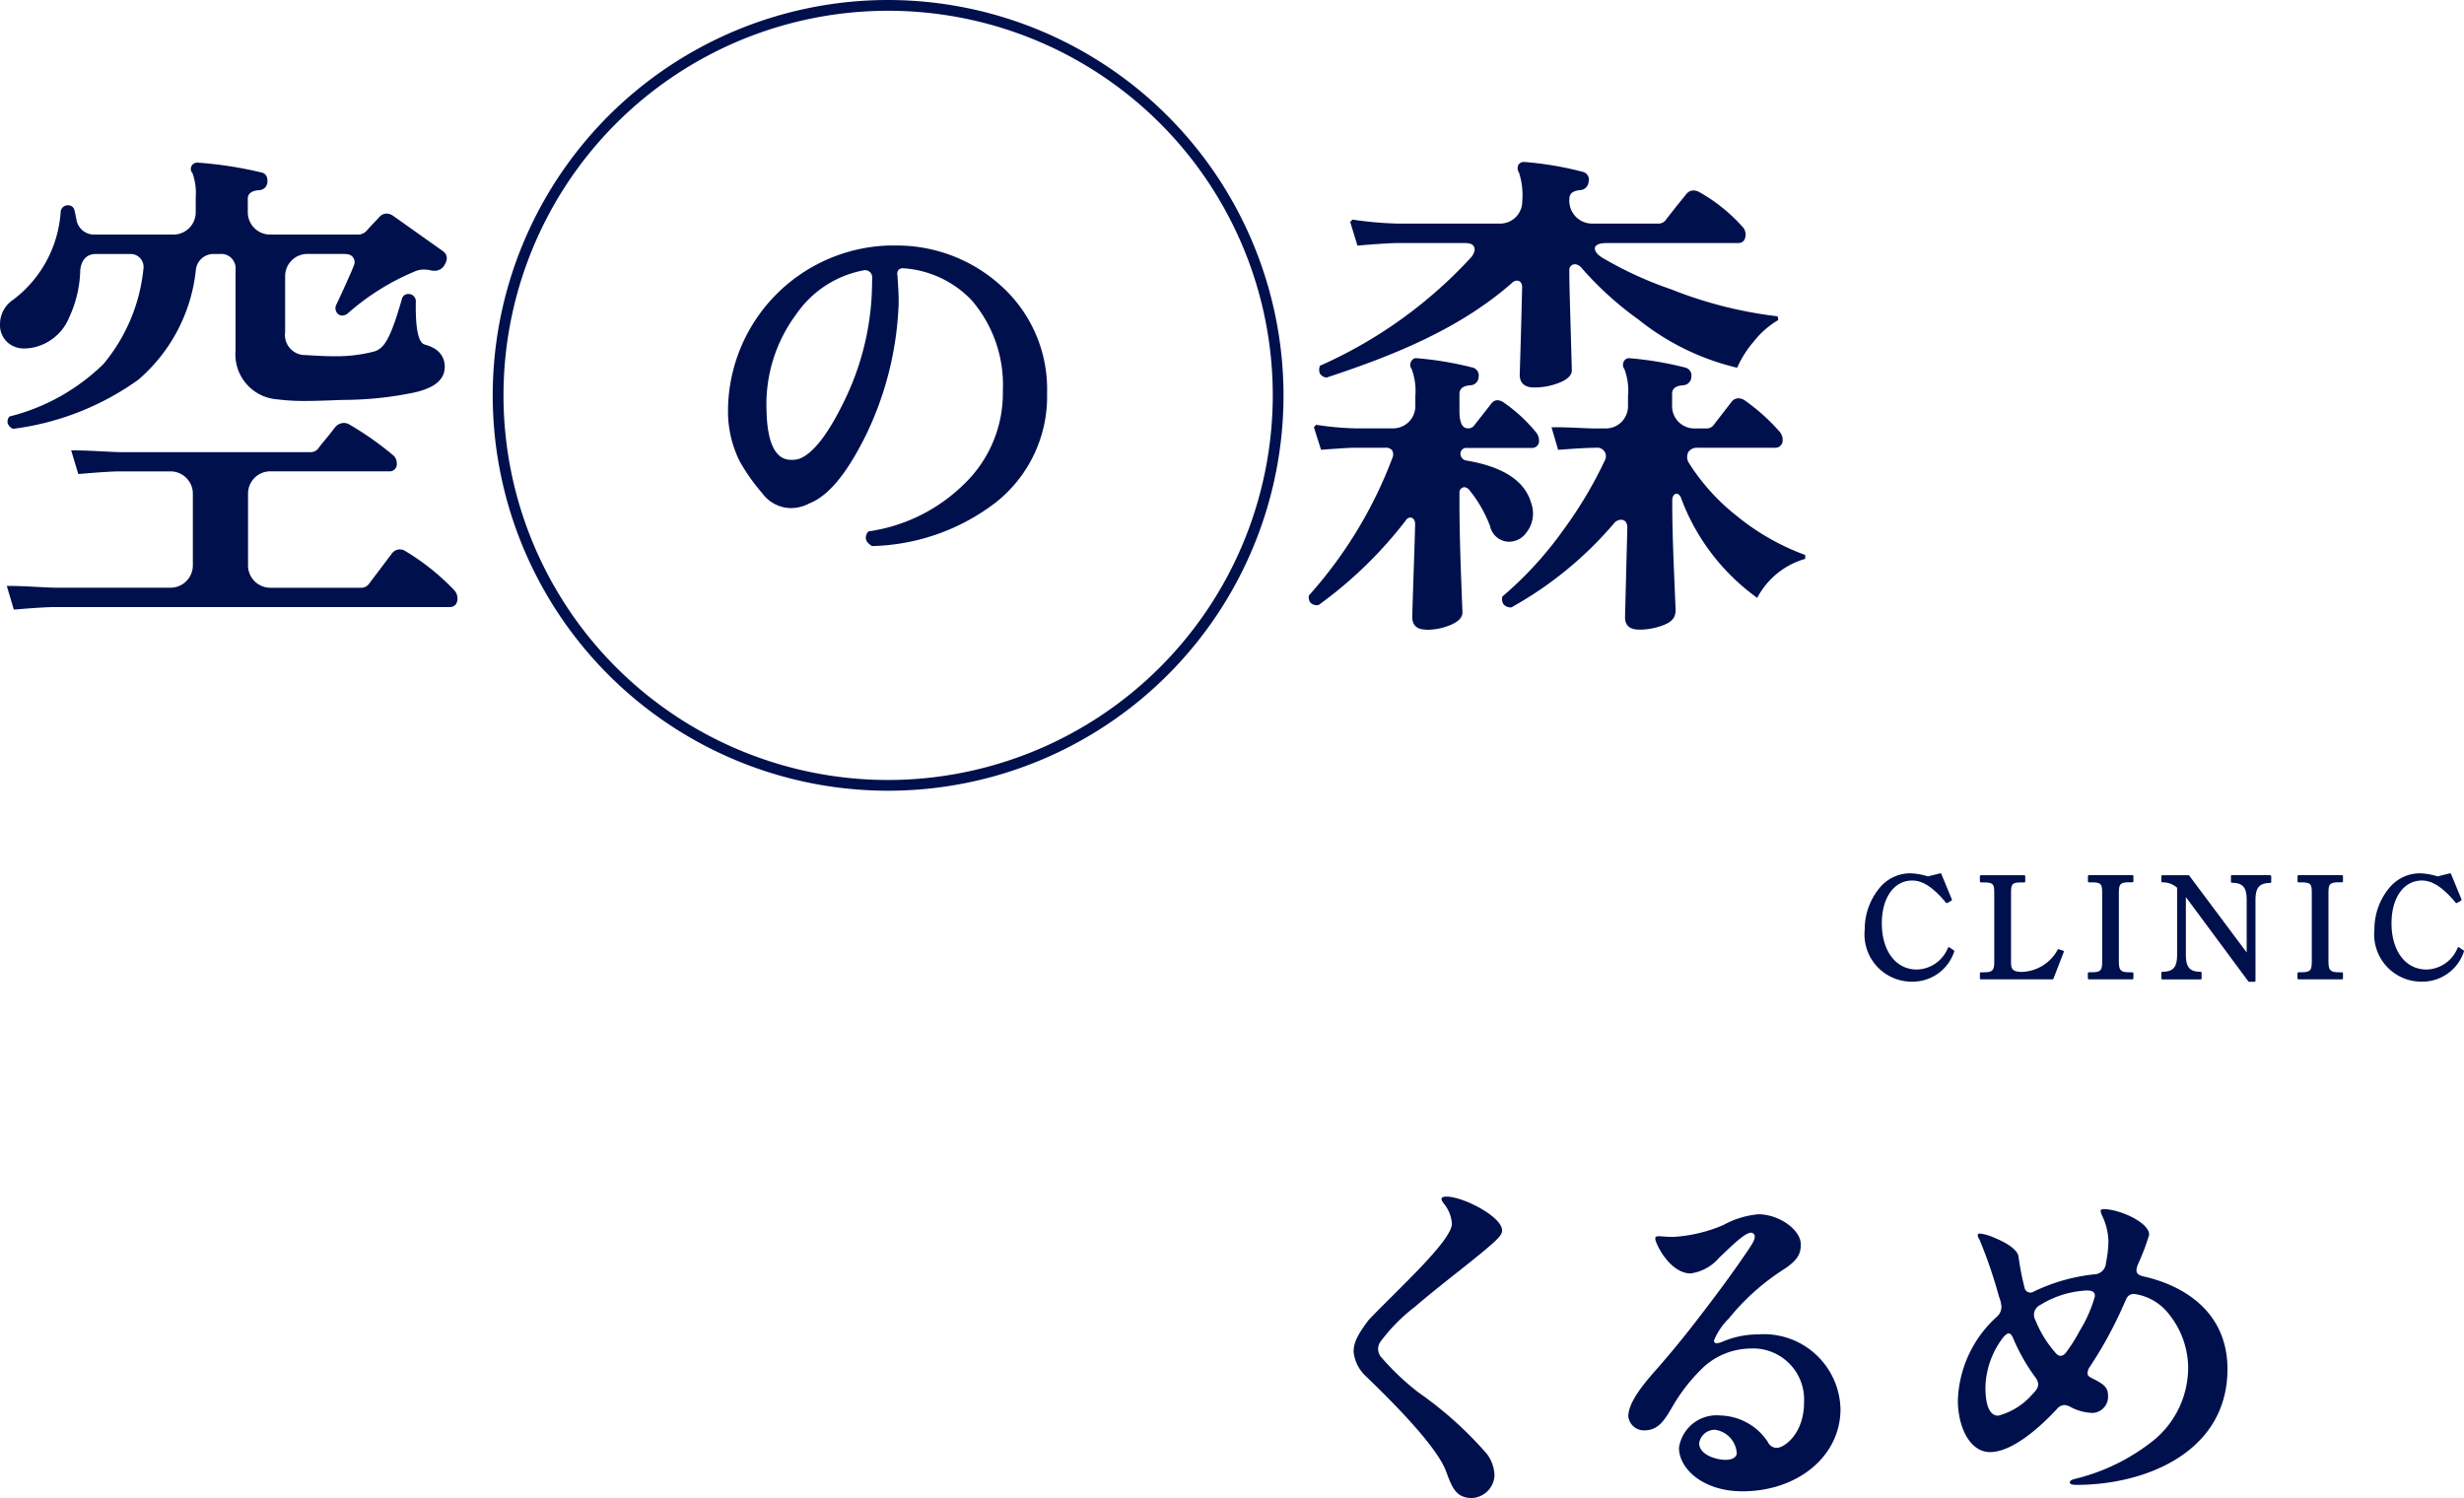
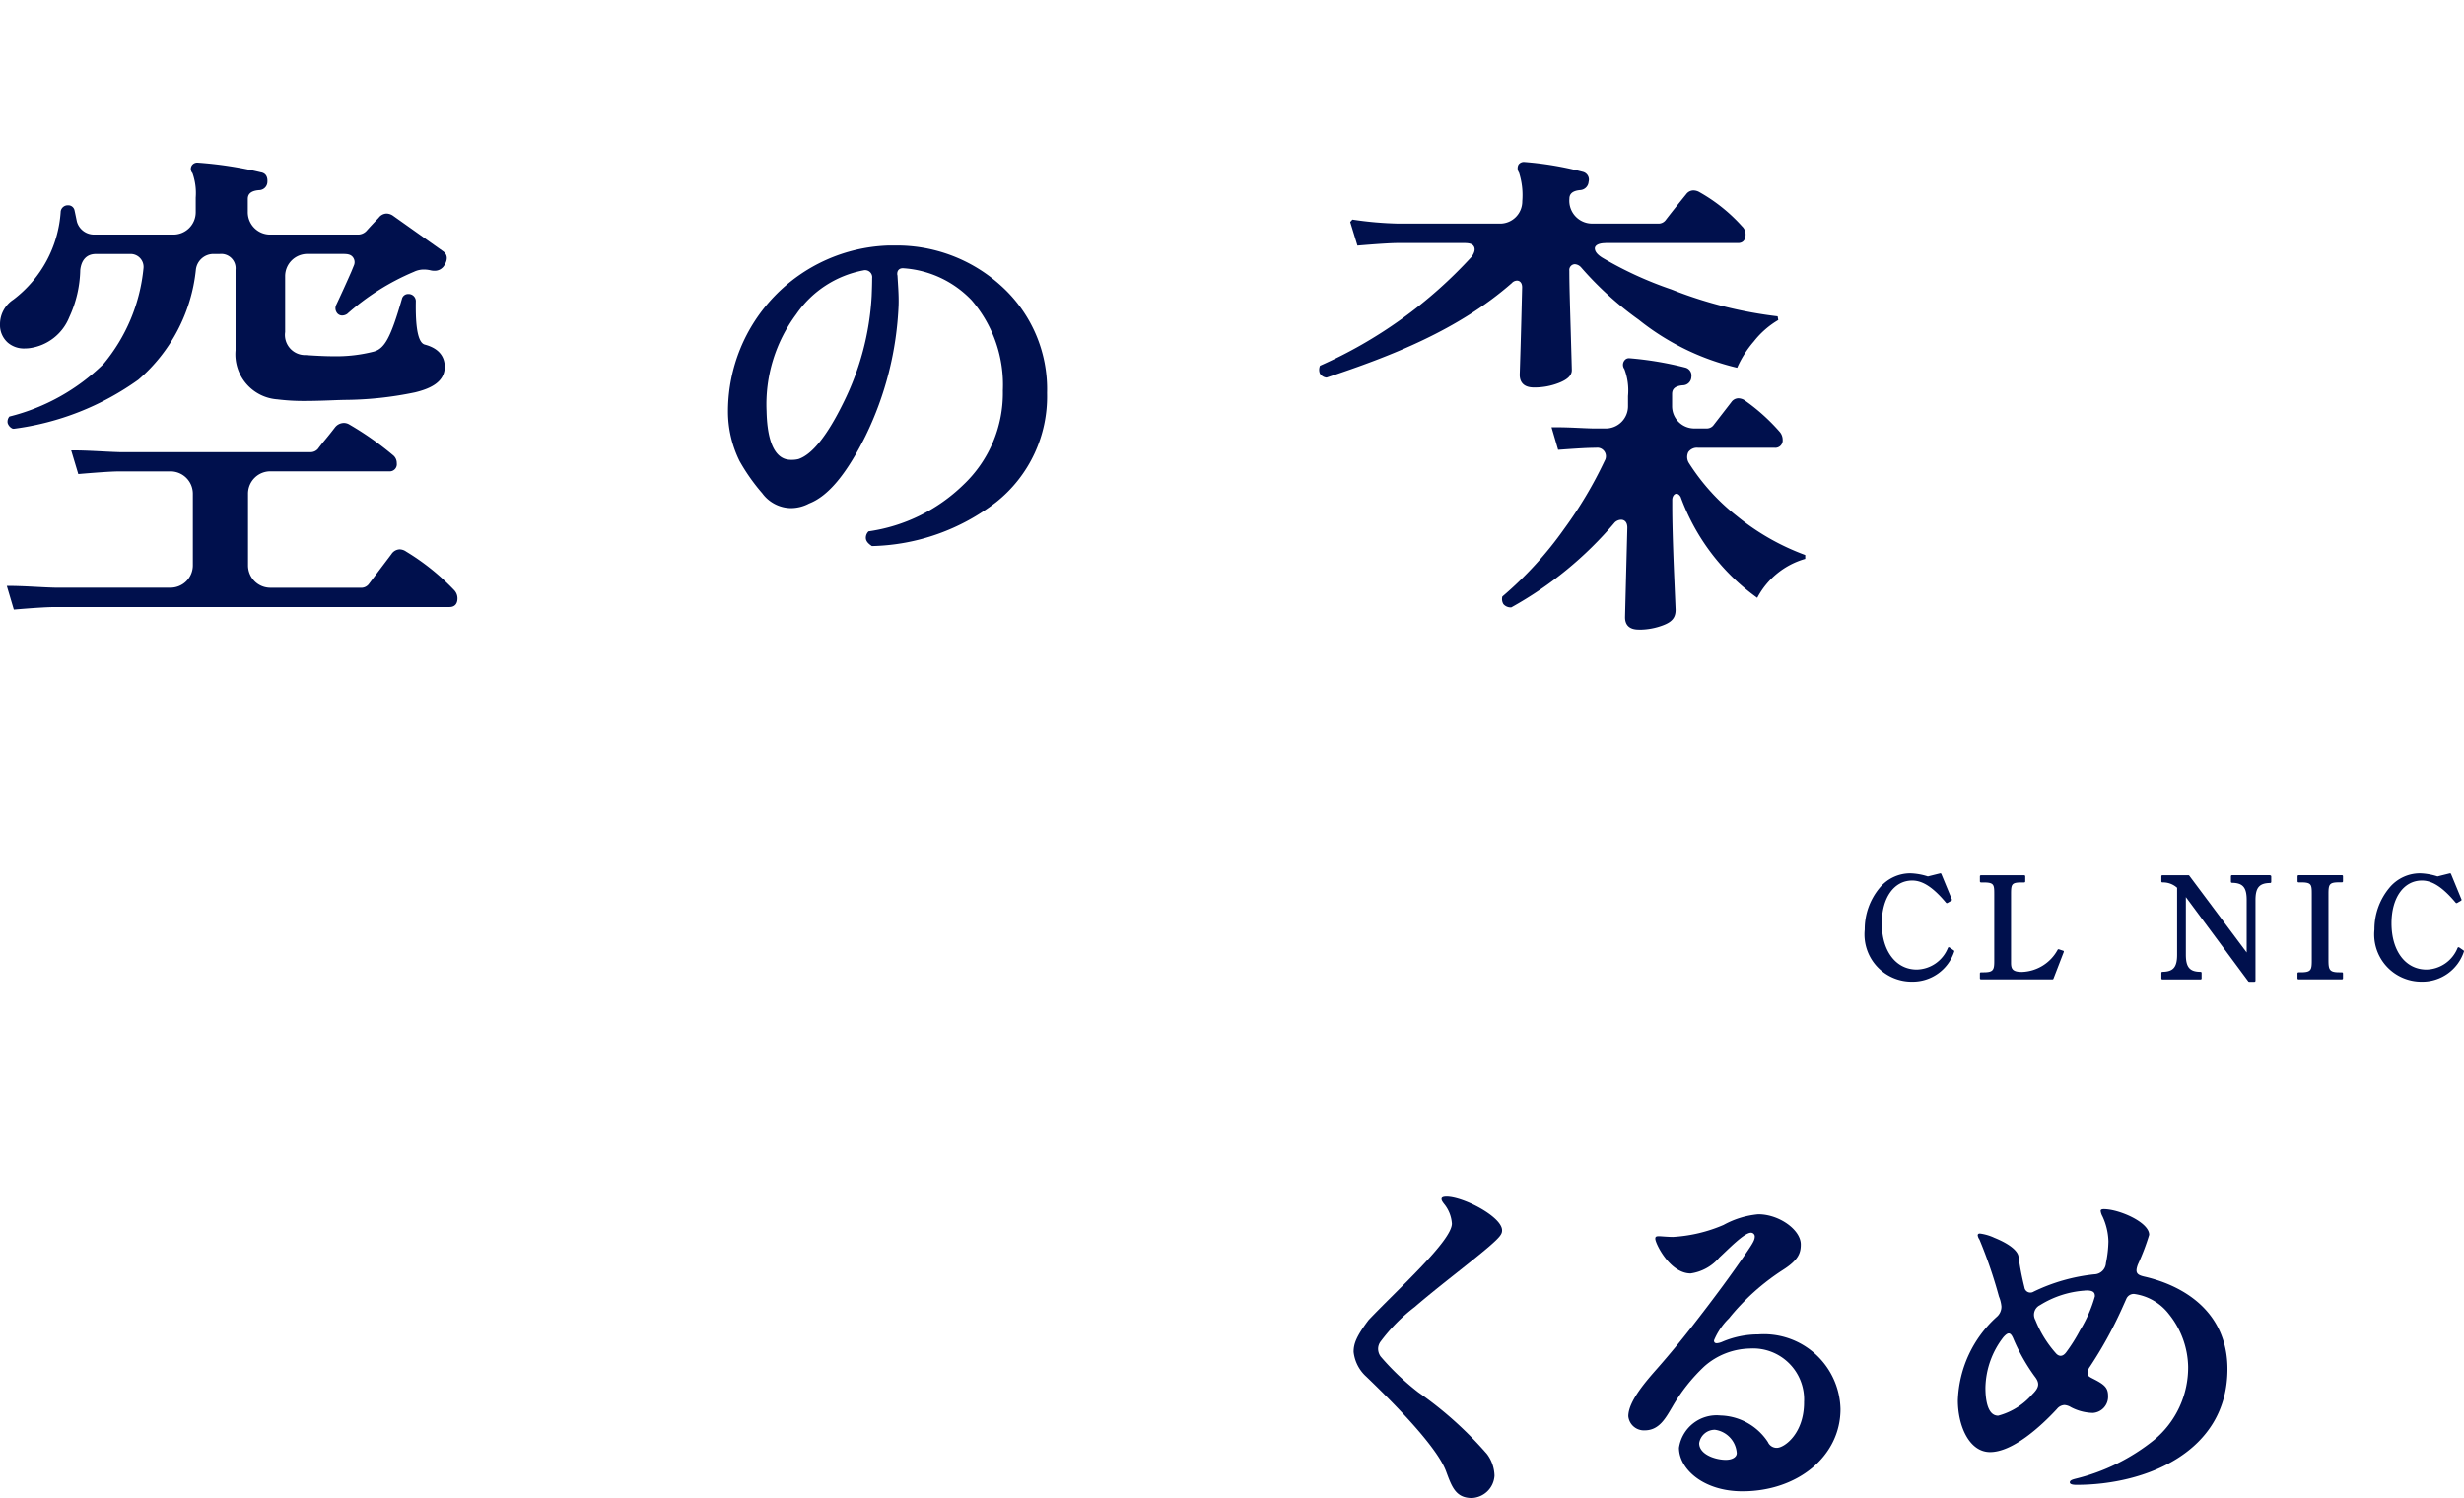
<svg xmlns="http://www.w3.org/2000/svg" width="128.288" height="78" viewBox="0 0 128.288 78">
  <defs>
    <clipPath id="a">
      <rect width="128.288" height="78" fill="none" />
    </clipPath>
  </defs>
  <g transform="translate(-208 -2948)">
    <g transform="translate(208 2948)">
      <g clip-path="url(#a)">
        <path d="M407.971,192.924l-.227-.157a.061.061,0,0,0-.044-.007.058.058,0,0,0-.035.027,1.79,1.79,0,0,1-1.623,1.132c-1.089,0-1.82-.968-1.82-2.406,0-1.333.636-2.228,1.584-2.228.546,0,1.089.356,1.761,1.157a.06.06,0,0,0,.07.011l.206-.119a.055.055,0,0,0,.024-.069l-.546-1.322a.053.053,0,0,0-.063-.032l-.64.159a3.308,3.308,0,0,0-.906-.161,2.07,2.07,0,0,0-1.619.775,3.368,3.368,0,0,0-.761,2.153,2.459,2.459,0,0,0,2.466,2.714,2.28,2.28,0,0,0,2.192-1.563.051.051,0,0,0-.019-.065" transform="translate(-306.245 -143.437)" fill="#00104d" />
        <path d="M432.579,193.242l-.221-.074a.056.056,0,0,0-.061.018,2.2,2.2,0,0,1-1.861,1.16c-.483,0-.569-.153-.569-.477v-3.583c0-.526.038-.6.577-.6h.11a.052.052,0,0,0,.053-.054v-.266a.054.054,0,0,0-.053-.054H428.3a.055.055,0,0,0-.055.054v.266a.054.054,0,0,0,.055.054h.111c.564,0,.582.1.582.6V193.8c0,.451-.065.566-.551.566H428.3a.056.056,0,0,0-.055.054v.26a.054.054,0,0,0,.055.053h3.725a.053.053,0,0,0,.05-.034l.536-1.389a.056.056,0,0,0,0-.044.05.05,0,0,0-.032-.026" transform="translate(-325.162 -143.74)" fill="#00104d" />
-         <path d="M453.926,189.309h-2.262a.055.055,0,0,0-.055.054v.266a.054.054,0,0,0,.055.054h.111c.557,0,.575.1.575.61v3.473c0,.5-.051.6-.59.6h-.1a.056.056,0,0,0-.055.054v.26a.054.054,0,0,0,.055.053h2.262a.053.053,0,0,0,.055-.053v-.26a.055.055,0,0,0-.055-.054h-.134c-.516,0-.569-.12-.569-.631v-3.444c0-.509.045-.61.553-.61h.15a.053.053,0,0,0,.055-.054v-.266a.055.055,0,0,0-.055-.054" transform="translate(-342.901 -143.74)" fill="#00104d" />
        <path d="M473.152,189.309h-1.984a.055.055,0,0,0-.056.054v.287a.056.056,0,0,0,.055.056c.564.006.764.239.764.889v2.739l-2.988-4a.052.052,0,0,0-.044-.023h-1.355a.055.055,0,0,0-.055.054v.266a.055.055,0,0,0,.053.054,1.092,1.092,0,0,1,.767.279v3.485c0,.652-.2.886-.764.891a.056.056,0,0,0-.055.056v.289a.054.054,0,0,0,.055.053h1.985a.053.053,0,0,0,.055-.053v-.289a.055.055,0,0,0-.054-.056c-.566,0-.766-.239-.766-.891v-3l3.251,4.389a.059.059,0,0,0,.044.021h.276a.056.056,0,0,0,.054-.055v-4.2c0-.65.2-.883.766-.889a.055.055,0,0,0,.054-.056v-.287a.055.055,0,0,0-.055-.054" transform="translate(-354.958 -143.74)" fill="#00104d" />
        <path d="M499.269,189.309h-2.262a.055.055,0,0,0-.054.054v.266a.054.054,0,0,0,.054.054h.11c.559,0,.577.1.577.61v3.473c0,.5-.052.6-.591.6h-.1a.056.056,0,0,0-.054.054v.26a.054.054,0,0,0,.054.053h2.262a.052.052,0,0,0,.053-.053v-.26a.054.054,0,0,0-.053-.054h-.135c-.512,0-.568-.128-.568-.631v-3.444c0-.509.044-.61.553-.61h.15a.052.052,0,0,0,.053-.054v-.266a.054.054,0,0,0-.053-.054" transform="translate(-377.331 -143.74)" fill="#00104d" />
        <path d="M518.221,192.924l-.228-.157a.061.061,0,0,0-.044-.007.058.058,0,0,0-.036.027,1.788,1.788,0,0,1-1.622,1.132c-1.09,0-1.82-.968-1.82-2.406,0-1.333.636-2.228,1.583-2.228.546,0,1.09.356,1.762,1.157a.06.06,0,0,0,.069.011l.205-.119a.054.054,0,0,0,.024-.069l-.544-1.322a.054.054,0,0,0-.064-.032l-.639.159a3.313,3.313,0,0,0-.906-.161,2.069,2.069,0,0,0-1.619.775,3.368,3.368,0,0,0-.761,2.153,2.459,2.459,0,0,0,2.466,2.714,2.28,2.28,0,0,0,2.192-1.563.052.052,0,0,0-.019-.065" transform="translate(-389.957 -143.437)" fill="#00104d" />
        <path d="M297.623,258.84c.875,0,2.89,1.052,2.89,1.754,0,.189-.075.325-.689.857-1.062.907-2.574,2.028-3.86,3.136a9.149,9.149,0,0,0-1.793,1.823.644.644,0,0,0-.112.36.7.7,0,0,0,.131.394,13.222,13.222,0,0,0,1.961,1.867,19.367,19.367,0,0,1,3.577,3.214,1.952,1.952,0,0,1,.391,1.13,1.236,1.236,0,0,1-1.18,1.159c-.838,0-1.042-.582-1.34-1.387-.484-1.318-2.865-3.693-4.163-4.94a2.021,2.021,0,0,1-.652-1.283c0-.411.131-.8.782-1.66,1.568-1.645,4.335-4.129,4.335-5.019a1.812,1.812,0,0,0-.409-1.027c-.093-.12-.131-.188-.131-.257,0-.085.093-.12.26-.12" transform="translate(-222.308 -196.534)" fill="#00104d" />
        <path d="M361.348,272.44a2.657,2.657,0,0,0-2.823-2.8,3.685,3.685,0,0,0-2.361.922,9.177,9.177,0,0,0-1.678,2.121c-.351.59-.683,1.217-1.439,1.217a.816.816,0,0,1-.848-.737c0-.794.977-1.882,1.512-2.491.664-.756,1.237-1.457,1.771-2.139,1.18-1.513,2.12-2.785,2.933-3.985.313-.461.368-.59.368-.756a.2.2,0,0,0-.2-.184c-.351,0-1.2.886-1.642,1.291a2.4,2.4,0,0,1-1.494.83c-1.088,0-1.844-1.569-1.844-1.807,0-.111.055-.13.2-.13.092,0,.462.037.719.037a7.773,7.773,0,0,0,2.638-.626,4.583,4.583,0,0,1,1.807-.554c1.088,0,2.213.811,2.213,1.568,0,.443-.111.812-.959,1.346a11.9,11.9,0,0,0-2.785,2.509,3.435,3.435,0,0,0-.775,1.144c0,.073.018.147.148.147a.893.893,0,0,0,.277-.073,4.762,4.762,0,0,1,1.881-.387,3.989,3.989,0,0,1,4.279,3.892c0,2.453-2.231,4.279-5.109,4.279-2.029,0-3.3-1.162-3.3-2.268a1.979,1.979,0,0,1,2.158-1.68,3.048,3.048,0,0,1,2.472,1.384.5.5,0,0,0,.461.3c.406,0,1.421-.757,1.421-2.361m-4.649,1.42a.821.821,0,0,0-.811.7c0,.589.848.866,1.383.866.351,0,.573-.148.573-.35a1.316,1.316,0,0,0-1.144-1.217" transform="translate(-267.421 -199.423)" fill="#00104d" />
        <path d="M433.44,262.907a11.871,11.871,0,0,1-.59,1.549c-.148.406-.074.535.332.627,2.1.48,4.334,1.863,4.334,4.814,0,4.335-4.278,6.032-7.857,6.032-.222,0-.351-.037-.351-.129,0-.111.148-.148.276-.185a10.5,10.5,0,0,0,4.114-2.028,4.9,4.9,0,0,0,1.771-3.818,4.5,4.5,0,0,0-1-2.73,2.753,2.753,0,0,0-1.808-1.051.418.418,0,0,0-.405.24L432,266.8a21.42,21.42,0,0,1-1.642,2.969.623.623,0,0,0-.129.351c0,.129.092.184.276.276.591.3.794.461.794.9a.843.843,0,0,1-.794.886,2.568,2.568,0,0,1-1.143-.3.731.731,0,0,0-.332-.111.534.534,0,0,0-.387.2c-.867.94-2.324,2.25-3.486,2.25-1.088,0-1.678-1.364-1.678-2.693a6.132,6.132,0,0,1,2.01-4.335.7.7,0,0,0,.259-.553,1.76,1.76,0,0,0-.129-.517,24.294,24.294,0,0,0-1.015-2.969.5.5,0,0,1-.092-.221c0-.055.037-.092.11-.092a2.55,2.55,0,0,1,.757.221c.775.313,1.2.664,1.254.959a14.9,14.9,0,0,0,.313,1.623.313.313,0,0,0,.48.222,9.533,9.533,0,0,1,3.155-.9.624.624,0,0,0,.608-.59,6.044,6.044,0,0,0,.129-1.126,3.272,3.272,0,0,0-.313-1.31.778.778,0,0,1-.092-.277c0-.055.037-.092.165-.092.794,0,2.361.683,2.361,1.329m-6.069,8.3c.37-.368.37-.59.092-.941a9.915,9.915,0,0,1-1.107-1.973c-.148-.333-.276-.3-.5-.055a4.424,4.424,0,0,0-.941,2.638c0,.682.129,1.457.664,1.457a3.55,3.55,0,0,0,1.789-1.126m2.712-5.386a5.041,5.041,0,0,0-2.325.756.557.557,0,0,0-.24.775,5.886,5.886,0,0,0,1.089,1.753c.165.166.35.148.516-.074a8.8,8.8,0,0,0,.719-1.143,6.954,6.954,0,0,0,.775-1.77c0-.166-.037-.332-.535-.3" transform="translate(-321.543 -198.613)" fill="#00104d" />
        <path d="M18.439,40.5a.424.424,0,0,0-.058-.386c-.119-.163-.3-.179-.53-.179H16.04a1.157,1.157,0,0,0-1.194,1.173V44a1.05,1.05,0,0,0,1.078,1.2c.566.039,1.048.061,1.455.061a7.857,7.857,0,0,0,2.074-.24c.577-.151.894-.742,1.474-2.746a.331.331,0,0,1,.342-.254.374.374,0,0,1,.381.357c-.016.919.02,2.16.469,2.277.858.228,1.037.754,1.037,1.159,0,.852-.881,1.165-1.545,1.327a18.4,18.4,0,0,1-3.7.394l-.326.009c-.632.025-1.18.045-1.683.045a11.016,11.016,0,0,1-1.464-.083,2.349,2.349,0,0,1-2.174-2.547V40.759a.748.748,0,0,0-.81-.823H11.1a.923.923,0,0,0-.9.806,8.727,8.727,0,0,1-3,5.743A14.282,14.282,0,0,1,.721,49.036H.7l-.054-.01a.474.474,0,0,1-.25-.294A.417.417,0,0,1,.489,48.4a10.694,10.694,0,0,0,4.9-2.737A9.157,9.157,0,0,0,7.469,40.7a.674.674,0,0,0-.71-.762H4.99c-.468,0-.755.3-.812.837a6.112,6.112,0,0,1-.57,2.45,2.6,2.6,0,0,1-2.061,1.613,1.938,1.938,0,0,1-.248.017,1.282,1.282,0,0,1-.89-.3A1.216,1.216,0,0,1,0,43.6a1.528,1.528,0,0,1,.69-1.284,6.251,6.251,0,0,0,2.471-4.6.371.371,0,0,1,.381-.314.331.331,0,0,1,.335.25c.045.2.086.408.126.6a.927.927,0,0,0,.9.674H8.99a1.162,1.162,0,0,0,1.2-1.173V37a3.1,3.1,0,0,0-.168-1.271A.331.331,0,0,1,10,35.31a.34.34,0,0,1,.292-.13,20.361,20.361,0,0,1,3.292.506c.241.039.356.218.339.492a.44.44,0,0,1-.434.435c-.528.041-.588.286-.588.467v.673a1.164,1.164,0,0,0,1.2,1.173h4.5a.613.613,0,0,0,.518-.235c.181-.2.3-.328.6-.642a.53.53,0,0,1,.408-.217.622.622,0,0,1,.317.1l2.6,1.845c.252.168.287.426.1.734a.578.578,0,0,1-.53.3.812.812,0,0,1-.176-.018,1.525,1.525,0,0,0-.365-.046,1.182,1.182,0,0,0-.521.118,12.521,12.521,0,0,0-3.477,2.193.486.486,0,0,1-.256.083.331.331,0,0,1-.294-.169.4.4,0,0,1-.023-.377c.2-.422.47-1.006.791-1.737Z" transform="translate(0 -26.712)" fill="#00104d" />
        <path d="M1.836,101.2l-.364-1.23c.93,0,1.735.075,2.512.093H9.959a1.164,1.164,0,0,0,1.2-1.176V95.182a1.162,1.162,0,0,0-1.2-1.174H7.33q-.523,0-2.136.138l-.37-1.233h.068c.85,0,1.635.068,2.441.092h9.917a.511.511,0,0,0,.424-.173c.133-.18.245-.318.373-.471.2-.241.337-.414.515-.646a.6.6,0,0,1,.461-.23.557.557,0,0,1,.272.074,16.122,16.122,0,0,1,2.28,1.6.519.519,0,0,1,.2.426.369.369,0,0,1-.391.42H15.232a1.161,1.161,0,0,0-1.2,1.174V98.89a1.163,1.163,0,0,0,1.2,1.176H19.88a.494.494,0,0,0,.428-.176L21.5,98.313a.536.536,0,0,1,.425-.246.612.612,0,0,1,.34.116,12.129,12.129,0,0,1,2.486,1.994.62.62,0,0,1,.185.444c0,.291-.149.451-.418.451H3.984c-.375,0-1.095.043-2.133.131Z" transform="translate(-1.118 -69.463)" fill="#00104d" />
        <path d="M166.3,54.657c.028.52.075,1.02.059,1.557a17.1,17.1,0,0,1-1.72,6.81c-.988,1.983-1.943,3.135-2.937,3.517a2.034,2.034,0,0,1-.948.241,1.877,1.877,0,0,1-1.491-.77,10.024,10.024,0,0,1-1.186-1.685,5.834,5.834,0,0,1-.6-2.615,8.644,8.644,0,0,1,8.3-8.6l.276,0a8.066,8.066,0,0,1,5.647,2.1,7.237,7.237,0,0,1,2.39,5.576,7.027,7.027,0,0,1-2.659,5.691,10.989,10.989,0,0,1-6.447,2.28h-.014c-.236-.155-.31-.285-.317-.417a.467.467,0,0,1,.142-.348,8.865,8.865,0,0,0,4.936-2.424,6.563,6.563,0,0,0,2.056-4.907,6.74,6.74,0,0,0-1.621-4.7,5.4,5.4,0,0,0-3.531-1.666c-.2-.024-.379.079-.342.361m-1.76-.254a5.465,5.465,0,0,0-3.5,2.281,7.854,7.854,0,0,0-1.548,5.047c.056,2.537,1.009,2.537,1.32,2.537a1.384,1.384,0,0,0,.337-.039c.716-.238,1.5-1.219,2.338-2.923a14.226,14.226,0,0,0,1.478-5.566c.015-.369.024-.675.024-.932a.368.368,0,0,0-.451-.405" transform="translate(-119.574 -40.326)" fill="#00104d" />
        <path d="M300.257,39.261h6.892c.148,0,.393-.059.393-.452a.578.578,0,0,0-.185-.421,8.714,8.714,0,0,0-2.219-1.778.643.643,0,0,0-.308-.088.471.471,0,0,0-.377.192c-.421.519-.783.971-1.082,1.363a.465.465,0,0,1-.394.17h-3.409a1.188,1.188,0,0,1-1.2-1.289c0-.174.061-.412.574-.455a.466.466,0,0,0,.427-.432.416.416,0,0,0-.313-.521,17.29,17.29,0,0,0-3.047-.512.345.345,0,0,0-.286.133.4.4,0,0,0,.022.422,3.815,3.815,0,0,1,.17,1.487,1.156,1.156,0,0,1-1.191,1.168h-5.263a18.373,18.373,0,0,1-2.39-.21l-.115.125.377,1.23c1.075-.091,1.77-.133,2.128-.133h3.412c.209,0,.417.017.511.159s.052.333-.1.549a23.707,23.707,0,0,1-7.9,5.68.53.53,0,0,0-.008.4.455.455,0,0,0,.349.217c3.362-1.112,6.862-2.478,9.646-4.921a.375.375,0,0,1,.269-.127c.125,0,.268.091.268.349-.023.909-.057,2.434-.126,4.552,0,.3.131.661.737.661a3.448,3.448,0,0,0,1.316-.243c.447-.178.66-.392.66-.657,0-.039-.019-.742-.059-2.112s-.071-2.357-.071-3.068a.3.3,0,0,1,.285-.337.485.485,0,0,1,.333.171,17.22,17.22,0,0,0,2.994,2.72,12.973,12.973,0,0,0,5.126,2.5,5.446,5.446,0,0,1,.871-1.372,4.525,4.525,0,0,1,1.27-1.112l-.033-.193a21.991,21.991,0,0,1-5.205-1.273l-.333-.131a19.3,19.3,0,0,1-3.588-1.647c-.293-.181-.371-.335-.386-.436-.04-.165.124-.325.556-.325" transform="translate(-216.658 -26.605)" fill="#00104d" />
-         <path d="M289.173,91.609c-.465,0-.712-.228-.712-.661,0-.083.078-2.462.078-2.462.029-.8.05-1.5.065-2.082l.008-.283c0-.238-.129-.347-.252-.347a.29.29,0,0,0-.235.151,21.853,21.853,0,0,1-4.546,4.41h-.027a.473.473,0,0,1-.4-.137.482.482,0,0,1-.071-.365,22.77,22.77,0,0,0,4.354-7.179.437.437,0,0,0-.023-.384.432.432,0,0,0-.371-.13H285.5c-.292,0-.88.039-1.787.106l-.372-1.173.115-.128a15.552,15.552,0,0,0,2.044.186h1.923a1.159,1.159,0,0,0,1.2-1.172V79.45a3.253,3.253,0,0,0-.194-1.41.355.355,0,0,1,.006-.437.256.256,0,0,1,.251-.125,17.377,17.377,0,0,1,2.915.487.42.42,0,0,1,.317.481.442.442,0,0,1-.437.442c-.5.04-.562.281-.562.463v.938c.01.39.08.835.435.841a.371.371,0,0,0,.323-.138c.25-.324.551-.7.9-1.149a.4.4,0,0,1,.318-.177.589.589,0,0,1,.3.1,8.117,8.117,0,0,1,1.711,1.571.654.654,0,0,1,.155.413.36.36,0,0,1-.394.4H291.3a.3.3,0,0,0-.328.28.358.358,0,0,0,.293.374c1.9.315,3.039,1.047,3.374,2.173a1.626,1.626,0,0,1,.11.59,1.6,1.6,0,0,1-.353,1,1.11,1.11,0,0,1-.915.467,1.021,1.021,0,0,1-.968-.815,6.761,6.761,0,0,0-1.09-1.89.376.376,0,0,0-.258-.136.277.277,0,0,0-.245.309v.561c0,.888.025,2.072.074,3.518,0,0,.08,2.107.083,2.132,0,.265-.212.483-.631.66a3.236,3.236,0,0,1-1.271.247" transform="translate(-214.933 -58.827)" fill="#00104d" />
        <path d="M332.007,91.609c-.588,0-.712-.345-.712-.637,0-.087.119-4.665.119-4.665,0-.388-.246-.418-.321-.418a.5.5,0,0,0-.333.14,19.337,19.337,0,0,1-5.387,4.425.5.5,0,0,1-.412-.171.514.514,0,0,1-.054-.395,19.034,19.034,0,0,0,3.228-3.539,21.6,21.6,0,0,0,2.1-3.533.448.448,0,0,0-.452-.674c-.448,0-1.044.039-1.972.106l-.344-1.174c.094,0,.181,0,.274,0,.7,0,1.306.049,1.893.062h.625a1.157,1.157,0,0,0,1.19-1.172V79.45a3.132,3.132,0,0,0-.19-1.41.364.364,0,0,1,0-.437.29.29,0,0,1,.254-.125,17.515,17.515,0,0,1,2.914.487.426.426,0,0,1,.321.484.449.449,0,0,1-.441.439c-.509.04-.562.281-.562.463v.612a1.157,1.157,0,0,0,1.192,1.172h.6a.44.44,0,0,0,.348-.15l.948-1.225a.453.453,0,0,1,.362-.194.642.642,0,0,1,.3.086,10.218,10.218,0,0,1,1.843,1.649.636.636,0,0,1,.163.417.386.386,0,0,1-.422.424H335.1a.548.548,0,0,0-.513.227.588.588,0,0,0,.025.553,11,11,0,0,0,2.5,2.77,12.383,12.383,0,0,0,3.565,2.034l0,.2a4.087,4.087,0,0,0-2.5,2.031,11.19,11.19,0,0,1-3.987-5.256c-.068-.115-.141-.165-.217-.165-.133,0-.22.165-.22.317v.363c0,.737.03,1.844.087,3.287l.087,2.066c.007.43-.209.645-.64.81a3.478,3.478,0,0,1-1.278.233" transform="translate(-246.687 -58.827)" fill="#00104d" />
-         <path d="M127.2,0a20.586,20.586,0,1,0,20.582,20.587A20.607,20.607,0,0,0,127.2,0m0,40.613a20.026,20.026,0,1,1,20.023-20.026A20.046,20.046,0,0,1,127.2,40.613" transform="translate(-80.956 0)" fill="#00104d" />
      </g>
    </g>
  </g>
</svg>